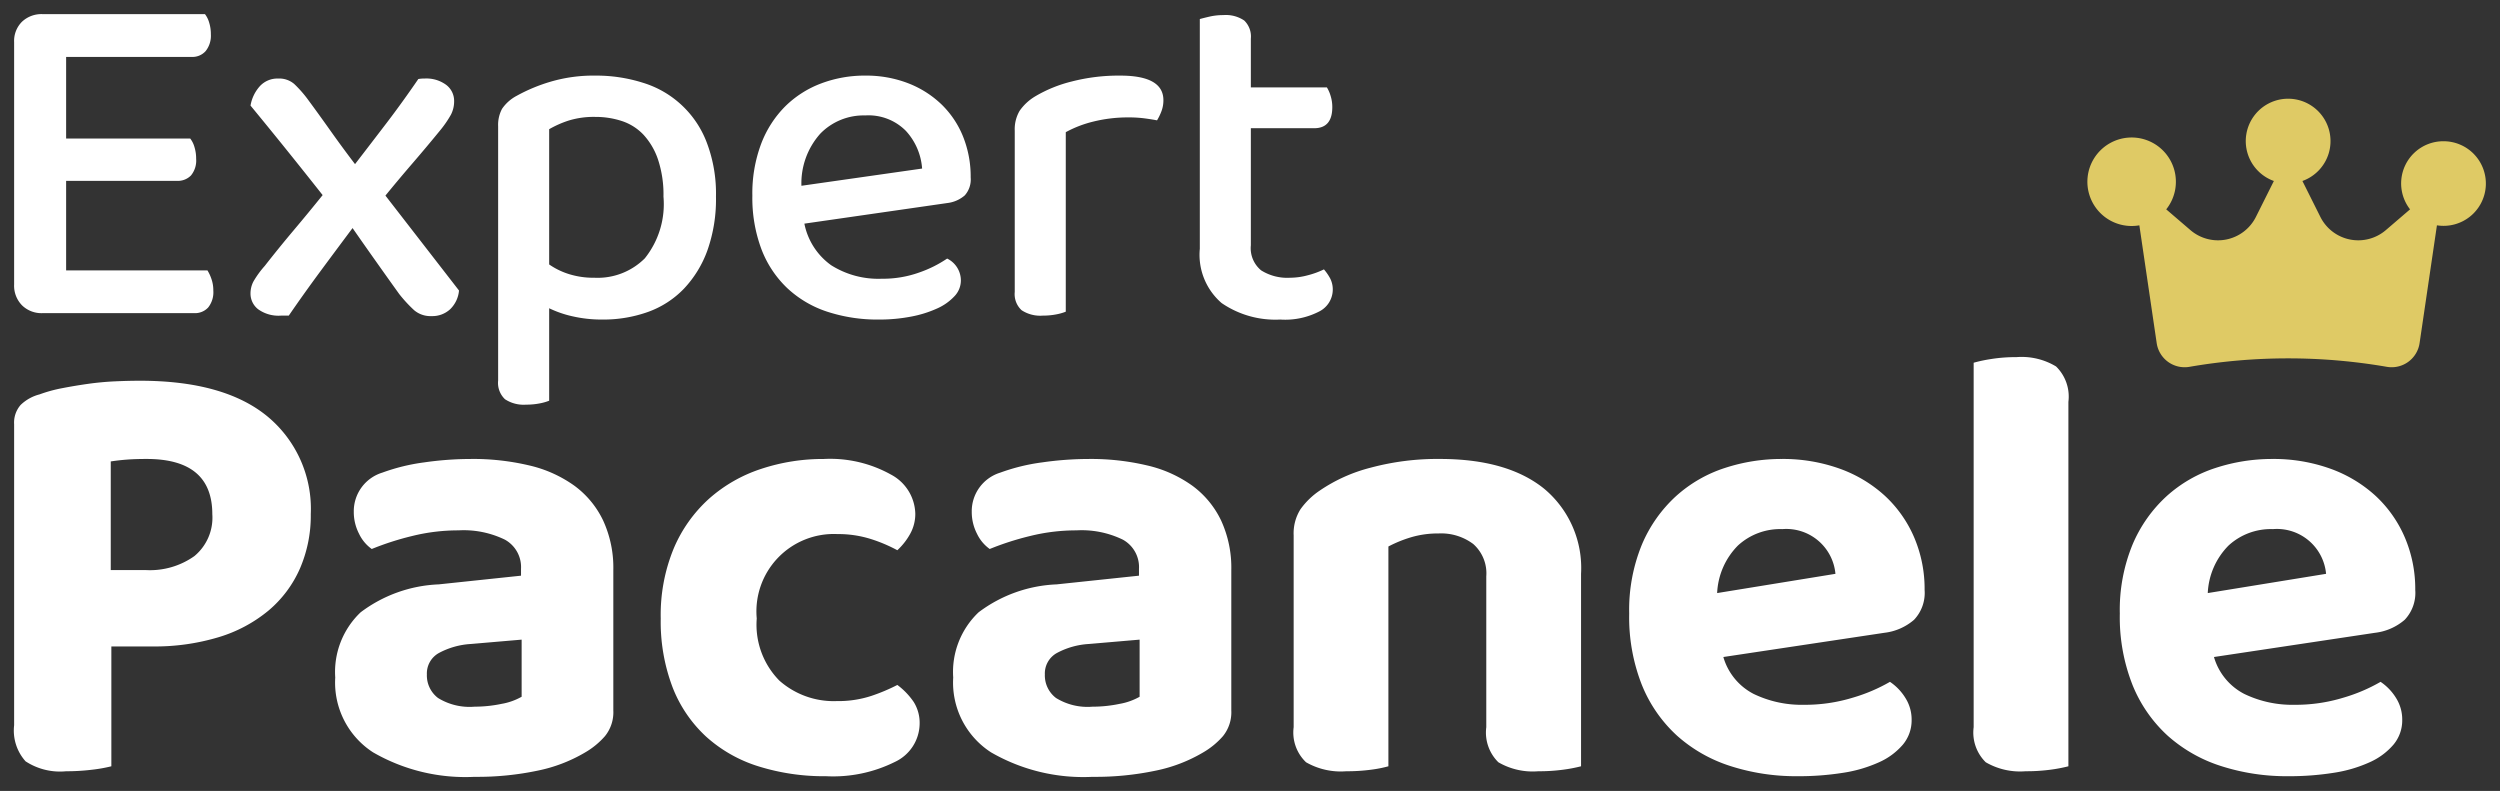
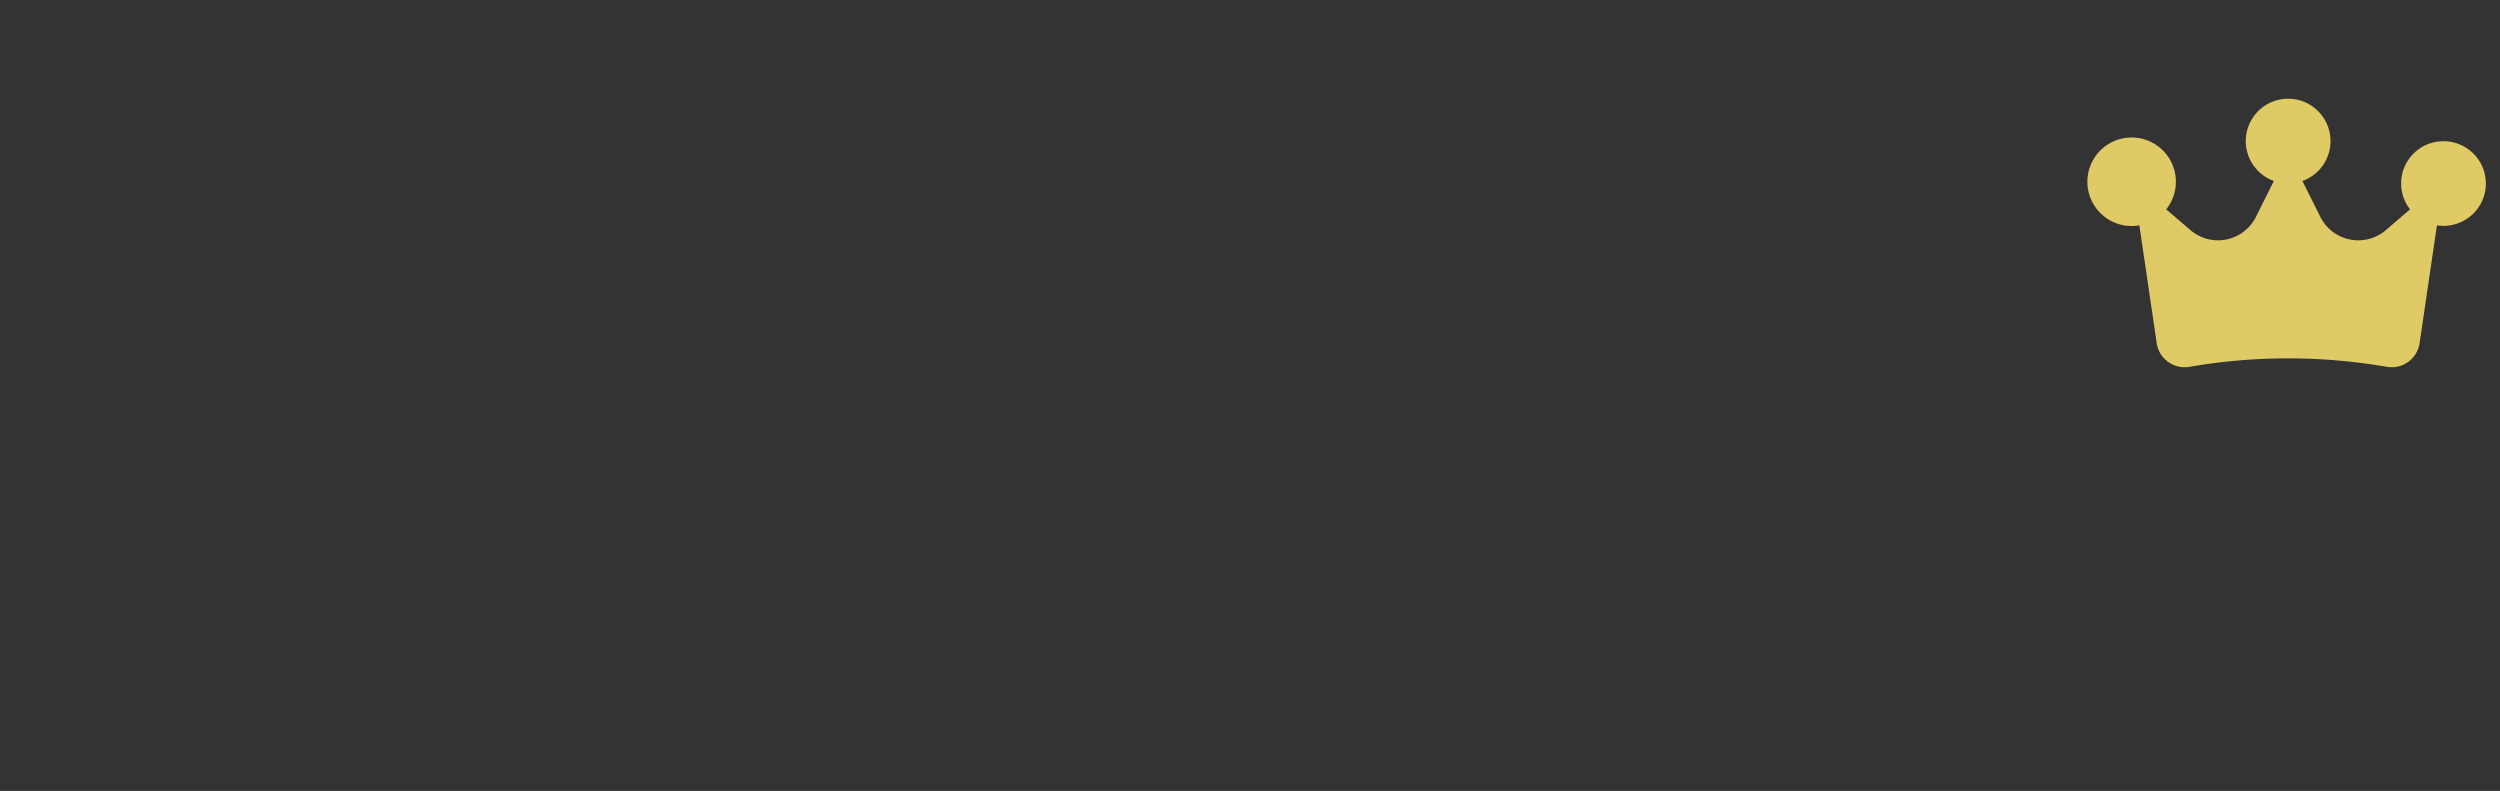
<svg xmlns="http://www.w3.org/2000/svg" viewBox="0 0 177 56">
  <rect x="0" y="0" width="177" height="56" fill="#333333" stroke="none" />
  <g id="Logo-Main">
-     <path id="Logotype" d="M1.556,21.614A1.978,1.978,0,0,1,1,20.152V2.985a1.921,1.921,0,0,1,.556-1.445A2.006,2.006,0,0,1,3.015,1H14.512a1.772,1.772,0,0,1,.295.592,2.761,2.761,0,0,1,.122.836,1.743,1.743,0,0,1-.365,1.184,1.246,1.246,0,0,1-.99.418H4.682V9.81h8.788a1.773,1.773,0,0,1,.295.592,2.759,2.759,0,0,1,.122.836,1.664,1.664,0,0,1-.365,1.184,1.301,1.301,0,0,1-.99.383H4.682v6.337H14.686a2.88,2.88,0,0,1,.278.592,2.441,2.441,0,0,1,.139.836,1.731,1.731,0,0,1-.365,1.201,1.272,1.272,0,0,1-.99.4H3.015A1.969,1.969,0,0,1,1.556,21.614Zm17.188-2.786q1.007-1.288,2.049-2.525,1.042-1.236,2.05-2.49-1.32-1.672-2.553-3.203-1.233-1.532-2.553-3.134a2.717,2.717,0,0,1,.678-1.393,1.686,1.686,0,0,1,1.268-.522,1.629,1.629,0,0,1,1.146.383,8.291,8.291,0,0,1,.903,1.01q.799,1.08,1.65,2.281.851,1.201,1.754,2.385,1.181-1.532,2.258-2.943,1.076-1.41,2.223-3.082a2.398,2.398,0,0,1,.451-.035,2.356,2.356,0,0,1,1.528.453,1.42,1.42,0,0,1,.556,1.149,2.052,2.052,0,0,1-.226.958,7.58,7.58,0,0,1-.782,1.132q-.938,1.149-1.928,2.298-.99,1.149-1.928,2.298l5.21,6.721a2.097,2.097,0,0,1-.625,1.323,1.856,1.856,0,0,1-1.32.488,1.785,1.785,0,0,1-1.233-.418,9.865,9.865,0,0,1-1.059-1.149q-.8-1.114-1.65-2.316-.852-1.201-1.65-2.35-1.147,1.533-2.293,3.082-1.146,1.55-2.223,3.117h-.556a2.464,2.464,0,0,1-1.615-.453,1.4,1.4,0,0,1-.538-1.114,1.824,1.824,0,0,1,.209-.853A6.683,6.683,0,0,1,18.743,18.829Zm23.888,3.796a9.177,9.177,0,0,1-2.084-.226,7.555,7.555,0,0,1-1.667-.574v6.546a3.564,3.564,0,0,1-.678.192,4.899,4.899,0,0,1-.955.087,2.399,2.399,0,0,1-1.494-.383,1.591,1.591,0,0,1-.486-1.323V8.939a2.411,2.411,0,0,1,.278-1.236,2.883,2.883,0,0,1,1.042-.923,11.894,11.894,0,0,1,2.379-.992,10.745,10.745,0,0,1,3.179-.435,10.916,10.916,0,0,1,3.369.505,7.02,7.02,0,0,1,4.516,4.213,10.179,10.179,0,0,1,.66,3.848,10.845,10.845,0,0,1-.608,3.813A7.797,7.797,0,0,1,48.415,20.448a6.653,6.653,0,0,1-2.536,1.637A9.402,9.402,0,0,1,42.631,22.624Zm-.556-2.96a4.726,4.726,0,0,0,3.578-1.375,6.141,6.141,0,0,0,1.32-4.37,7.875,7.875,0,0,0-.382-2.612,4.905,4.905,0,0,0-1.025-1.759,3.685,3.685,0,0,0-1.528-.975,5.942,5.942,0,0,0-1.893-.296,6.015,6.015,0,0,0-1.893.261,7.206,7.206,0,0,0-1.372.609v9.576a5.156,5.156,0,0,0,1.389.679A5.791,5.791,0,0,0,42.076,19.664Zm14.874-3.83a4.755,4.755,0,0,0,1.893,2.942,6.254,6.254,0,0,0,3.595.958,7.608,7.608,0,0,0,2.675-.453,8.41,8.41,0,0,0,1.945-.975,1.729,1.729,0,0,1,.972,1.567,1.616,1.616,0,0,1-.451,1.097,3.771,3.771,0,0,1-1.233.871,8.008,8.008,0,0,1-1.841.574,11.762,11.762,0,0,1-2.275.209,11.41,11.41,0,0,1-3.665-.557,7.596,7.596,0,0,1-2.831-1.671,7.467,7.467,0,0,1-1.824-2.751,10.335,10.335,0,0,1-.643-3.796,9.967,9.967,0,0,1,.625-3.674,7.551,7.551,0,0,1,1.702-2.646,7.25,7.25,0,0,1,2.536-1.619,8.7,8.7,0,0,1,3.126-.557,8.245,8.245,0,0,1,3.039.54,7.094,7.094,0,0,1,2.362,1.497,6.599,6.599,0,0,1,1.529,2.281,7.604,7.604,0,0,1,.538,2.89,1.695,1.695,0,0,1-.417,1.271,2.277,2.277,0,0,1-1.216.54ZM61.257,8.173a4.276,4.276,0,0,0-3.179,1.289,5.269,5.269,0,0,0-1.337,3.691l8.545-1.219A4.401,4.401,0,0,0,64.14,9.27,3.718,3.718,0,0,0,61.257,8.173ZM75.457,22.067a3.565,3.565,0,0,1-.678.192,4.899,4.899,0,0,1-.955.087,2.399,2.399,0,0,1-1.494-.383,1.544,1.544,0,0,1-.486-1.289V9.253a2.568,2.568,0,0,1,.347-1.41,3.573,3.573,0,0,1,1.112-1.027,9.544,9.544,0,0,1,2.57-1.045,13.3,13.3,0,0,1,3.439-.418q3.056,0,3.057,1.741a2.192,2.192,0,0,1-.139.783,3.72,3.72,0,0,1-.312.644q-.347-.069-.868-.139a8.422,8.422,0,0,0-1.112-.069,10.159,10.159,0,0,0-2.536.296,8.032,8.032,0,0,0-1.945.749Zm13.832-2.925a3.475,3.475,0,0,0,2.049.522,4.895,4.895,0,0,0,1.251-.174,5.944,5.944,0,0,0,1.146-.418,3.584,3.584,0,0,1,.434.627,1.72,1.72,0,0,1,.191.836A1.742,1.742,0,0,1,93.44,22.032a5.254,5.254,0,0,1-2.796.592,6.73,6.73,0,0,1-4.151-1.166,4.512,4.512,0,0,1-1.546-3.848V1.348q.243-.069.695-.174a4.3,4.3,0,0,1,.973-.105,2.321,2.321,0,0,1,1.476.383,1.575,1.575,0,0,1,.469,1.288V6.188h5.384a2.446,2.446,0,0,1,.261.592,2.641,2.641,0,0,1,.122.801q0,1.497-1.285,1.497H88.56v8.287A2.035,2.035,0,0,0,89.289,19.142ZM7.884,45.769v8.484a10.413,10.413,0,0,1-1.359.242,14.88,14.88,0,0,1-1.842.11,4.45,4.45,0,0,1-2.872-.703A3.262,3.262,0,0,1,1,51.351V30.033a1.899,1.899,0,0,1,.46-1.362,2.996,2.996,0,0,1,1.337-.747,10.049,10.049,0,0,1,1.6-.44q.899-.175,1.842-.308Q7.182,27.044,8.125,27q.943-.043,1.776-.044,5.963,0,9.033,2.527a8.49,8.49,0,0,1,3.069,6.923,9.421,9.421,0,0,1-.767,3.846,8.179,8.179,0,0,1-2.214,2.967,10.058,10.058,0,0,1-3.53,1.89,15.607,15.607,0,0,1-4.714.659Zm2.455-5.407A5.429,5.429,0,0,0,13.76,39.373a3.527,3.527,0,0,0,1.272-2.967q0-3.912-4.648-3.912-.789,0-1.381.044-.592.044-1.162.132v7.693Zm22.998-7.868a17.26,17.26,0,0,1,4.144.461,8.932,8.932,0,0,1,3.179,1.429,6.551,6.551,0,0,1,2.039,2.461,7.987,7.987,0,0,1,.724,3.517v9.934a2.684,2.684,0,0,1-.592,1.824A5.576,5.576,0,0,1,41.406,53.285a10.819,10.819,0,0,1-3.333,1.275A20.682,20.682,0,0,1,33.601,55a13.062,13.062,0,0,1-7.191-1.736,5.879,5.879,0,0,1-2.675-5.297,5.82,5.82,0,0,1,1.797-4.615,9.823,9.823,0,0,1,5.524-1.978l5.832-.616v-.483a2.217,2.217,0,0,0-1.14-2.066,6.662,6.662,0,0,0-3.289-.659,13.564,13.564,0,0,0-3.267.396,20.104,20.104,0,0,0-2.872.923,2.79,2.79,0,0,1-.899-1.077,3.358,3.358,0,0,1-.373-1.56,2.858,2.858,0,0,1,2.017-2.769,13.911,13.911,0,0,1,2.96-.725A23.415,23.415,0,0,1,33.338,32.495Zm.263,17.538a9.253,9.253,0,0,0,1.907-.198,4.386,4.386,0,0,0,1.425-.505V45.286l-3.595.308a5.441,5.441,0,0,0-2.259.637,1.651,1.651,0,0,0-.855,1.516,2.007,2.007,0,0,0,.789,1.67A4.251,4.251,0,0,0,33.601,50.033Zm25.678-12.22a5.48,5.48,0,0,0-5.701,5.978A5.637,5.637,0,0,0,55.179,48.187a5.808,5.808,0,0,0,4.056,1.45,7.525,7.525,0,0,0,2.477-.374,13.034,13.034,0,0,0,1.82-.769A5.01,5.01,0,0,1,64.693,49.703a2.789,2.789,0,0,1,.417,1.561,3.026,3.026,0,0,1-1.754,2.681,9.799,9.799,0,0,1-4.867,1.011,15.537,15.537,0,0,1-4.802-.703,9.916,9.916,0,0,1-3.705-2.11,9.361,9.361,0,0,1-2.368-3.494,13.048,13.048,0,0,1-.834-4.857,12.335,12.335,0,0,1,.922-4.967,9.963,9.963,0,0,1,2.499-3.516,10.444,10.444,0,0,1,3.683-2.11,13.895,13.895,0,0,1,4.429-.703,8.842,8.842,0,0,1,4.758,1.099,3.222,3.222,0,0,1,1.732,2.769,2.898,2.898,0,0,1-.373,1.45,4.626,4.626,0,0,1-.899,1.143,10.698,10.698,0,0,0-1.864-.791A7.658,7.658,0,0,0,59.279,37.813ZM77.09,32.495a17.26,17.26,0,0,1,4.144.461,8.931,8.931,0,0,1,3.179,1.429,6.551,6.551,0,0,1,2.039,2.461,7.987,7.987,0,0,1,.724,3.517v9.934a2.684,2.684,0,0,1-.592,1.824,5.575,5.575,0,0,1-1.425,1.165,10.819,10.819,0,0,1-3.333,1.275A20.682,20.682,0,0,1,77.353,55a13.062,13.062,0,0,1-7.191-1.736,5.879,5.879,0,0,1-2.675-5.297,5.82,5.82,0,0,1,1.797-4.615,9.823,9.823,0,0,1,5.524-1.978l5.832-.616v-.483a2.217,2.217,0,0,0-1.14-2.066,6.662,6.662,0,0,0-3.289-.659,13.564,13.564,0,0,0-3.267.396,20.104,20.104,0,0,0-2.872.923,2.79,2.79,0,0,1-.899-1.077,3.358,3.358,0,0,1-.373-1.56,2.858,2.858,0,0,1,2.017-2.769,13.911,13.911,0,0,1,2.96-.725A23.416,23.416,0,0,1,77.09,32.495Zm.263,17.538a9.253,9.253,0,0,0,1.907-.198,4.386,4.386,0,0,0,1.425-.505V45.286l-3.595.308a5.441,5.441,0,0,0-2.259.637,1.651,1.651,0,0,0-.855,1.516,2.007,2.007,0,0,0,.789,1.67A4.251,4.251,0,0,0,77.353,50.033ZM104.306,38.516a3.781,3.781,0,0,0-2.455-.747,6.678,6.678,0,0,0-1.929.264,8.917,8.917,0,0,0-1.623.659V54.253a8.698,8.698,0,0,1-1.227.242,12.842,12.842,0,0,1-1.754.11,4.94,4.94,0,0,1-2.85-.637,2.907,2.907,0,0,1-.877-2.483V37.901a3.197,3.197,0,0,1,.483-1.846,5.321,5.321,0,0,1,1.359-1.319,11.38,11.38,0,0,1,3.618-1.627,18.23,18.23,0,0,1,4.889-.615q4.778,0,7.389,2.11a7.302,7.302,0,0,1,2.609,6.022V54.253a10.595,10.595,0,0,1-1.272.242,12.823,12.823,0,0,1-1.754.11,4.829,4.829,0,0,1-2.828-.637,2.949,2.949,0,0,1-.855-2.483V40.802A2.77,2.77,0,0,0,104.306,38.516Zm17.707,8a4.268,4.268,0,0,0,2.148,2.615,7.821,7.821,0,0,0,3.552.769,11.578,11.578,0,0,0,3.464-.505,11.892,11.892,0,0,0,2.631-1.121,3.723,3.723,0,0,1,1.096,1.143,2.851,2.851,0,0,1,.439,1.538,2.684,2.684,0,0,1-.614,1.758,4.761,4.761,0,0,1-1.689,1.253,9.67,9.67,0,0,1-2.543.747,19.942,19.942,0,0,1-3.223.242,15.139,15.139,0,0,1-4.78-.725,10.409,10.409,0,0,1-3.771-2.154,9.869,9.869,0,0,1-2.478-3.582,13.063,13.063,0,0,1-.898-5.055,12.168,12.168,0,0,1,.898-4.879,9.792,9.792,0,0,1,2.412-3.428,9.542,9.542,0,0,1,3.464-2,12.854,12.854,0,0,1,4.013-.637,11.871,11.871,0,0,1,4.1.681,9.481,9.481,0,0,1,3.2,1.912,8.646,8.646,0,0,1,2.083,2.945,9.277,9.277,0,0,1,.745,3.736,2.767,2.767,0,0,1-.745,2.11,3.897,3.897,0,0,1-2.105.923Zm4.165-9.055a4.421,4.421,0,0,0-3.135,1.165,5.104,5.104,0,0,0-1.469,3.363l8.375-1.362a3.494,3.494,0,0,0-3.771-3.165Zm17.241,17.143a4.833,4.833,0,0,1-2.829-.637,2.951,2.951,0,0,1-.855-2.483V25.681a10.376,10.376,0,0,1,1.25-.264,11.087,11.087,0,0,1,1.775-.132,4.721,4.721,0,0,1,2.807.659,2.98,2.98,0,0,1,.876,2.506V54.253a10.592,10.592,0,0,1-1.271.242A12.857,12.857,0,0,1,143.419,54.604Zm13.33-8.088a4.27,4.27,0,0,0,2.148,2.615,7.826,7.826,0,0,0,3.552.769,11.578,11.578,0,0,0,3.464-.505,11.907,11.907,0,0,0,2.631-1.121,3.732,3.732,0,0,1,1.096,1.143,2.856,2.856,0,0,1,.438,1.538,2.684,2.684,0,0,1-.614,1.758,4.751,4.751,0,0,1-1.688,1.253,9.667,9.667,0,0,1-2.543.747,19.942,19.942,0,0,1-3.223.242,15.131,15.131,0,0,1-4.779-.725,10.406,10.406,0,0,1-3.772-2.154,9.868,9.868,0,0,1-2.477-3.582,13.05,13.05,0,0,1-.899-5.055,12.155,12.155,0,0,1,.899-4.879,9.791,9.791,0,0,1,2.412-3.428,9.551,9.551,0,0,1,3.464-2,12.85,12.85,0,0,1,4.012-.637,11.868,11.868,0,0,1,4.1.681,9.484,9.484,0,0,1,3.201,1.912,8.655,8.655,0,0,1,2.083,2.945A9.277,9.277,0,0,1,171,41.769a2.767,2.767,0,0,1-.745,2.11,3.897,3.897,0,0,1-2.105.923Zm4.165-9.055a4.422,4.422,0,0,0-3.135,1.165,5.107,5.107,0,0,0-1.469,3.363l8.376-1.362a3.494,3.494,0,0,0-3.772-3.165Z" fill="#fff" />
-     <path id="Crown" d="M173,10a2.986,2.986,0,0,0-2.368,4.822l-1.714,1.47a3,3,0,0,1-4.636-.936l-1.271-2.542a3,3,0,1,0-2.021,0l-1.271,2.542a3,3,0,0,1-4.636.936l-1.714-1.47a3.133,3.133,0,1,0-1.903,1.131l1.228,8.339a1.999,1.999,0,0,0,2.315,1.68,41.063,41.063,0,0,1,13.983,0,1.999,1.999,0,0,0,2.315-1.68l1.228-8.339A2.995,2.995,0,1,0,173,10Z" fill="#dfca65" />
+     <path id="Crown" d="M173,10a2.986,2.986,0,0,0-2.368,4.822l-1.714,1.47a3,3,0,0,1-4.636-.936l-1.271-2.542a3,3,0,1,0-2.021,0l-1.271,2.542a3,3,0,0,1-4.636.936l-1.714-1.47a3.133,3.133,0,1,0-1.903,1.131l1.228,8.339a1.999,1.999,0,0,0,2.315,1.68,41.063,41.063,0,0,1,13.983,0,1.999,1.999,0,0,0,2.315-1.68l1.228-8.339A2.995,2.995,0,1,0,173,10" fill="#dfca65" />
  </g>
</svg>